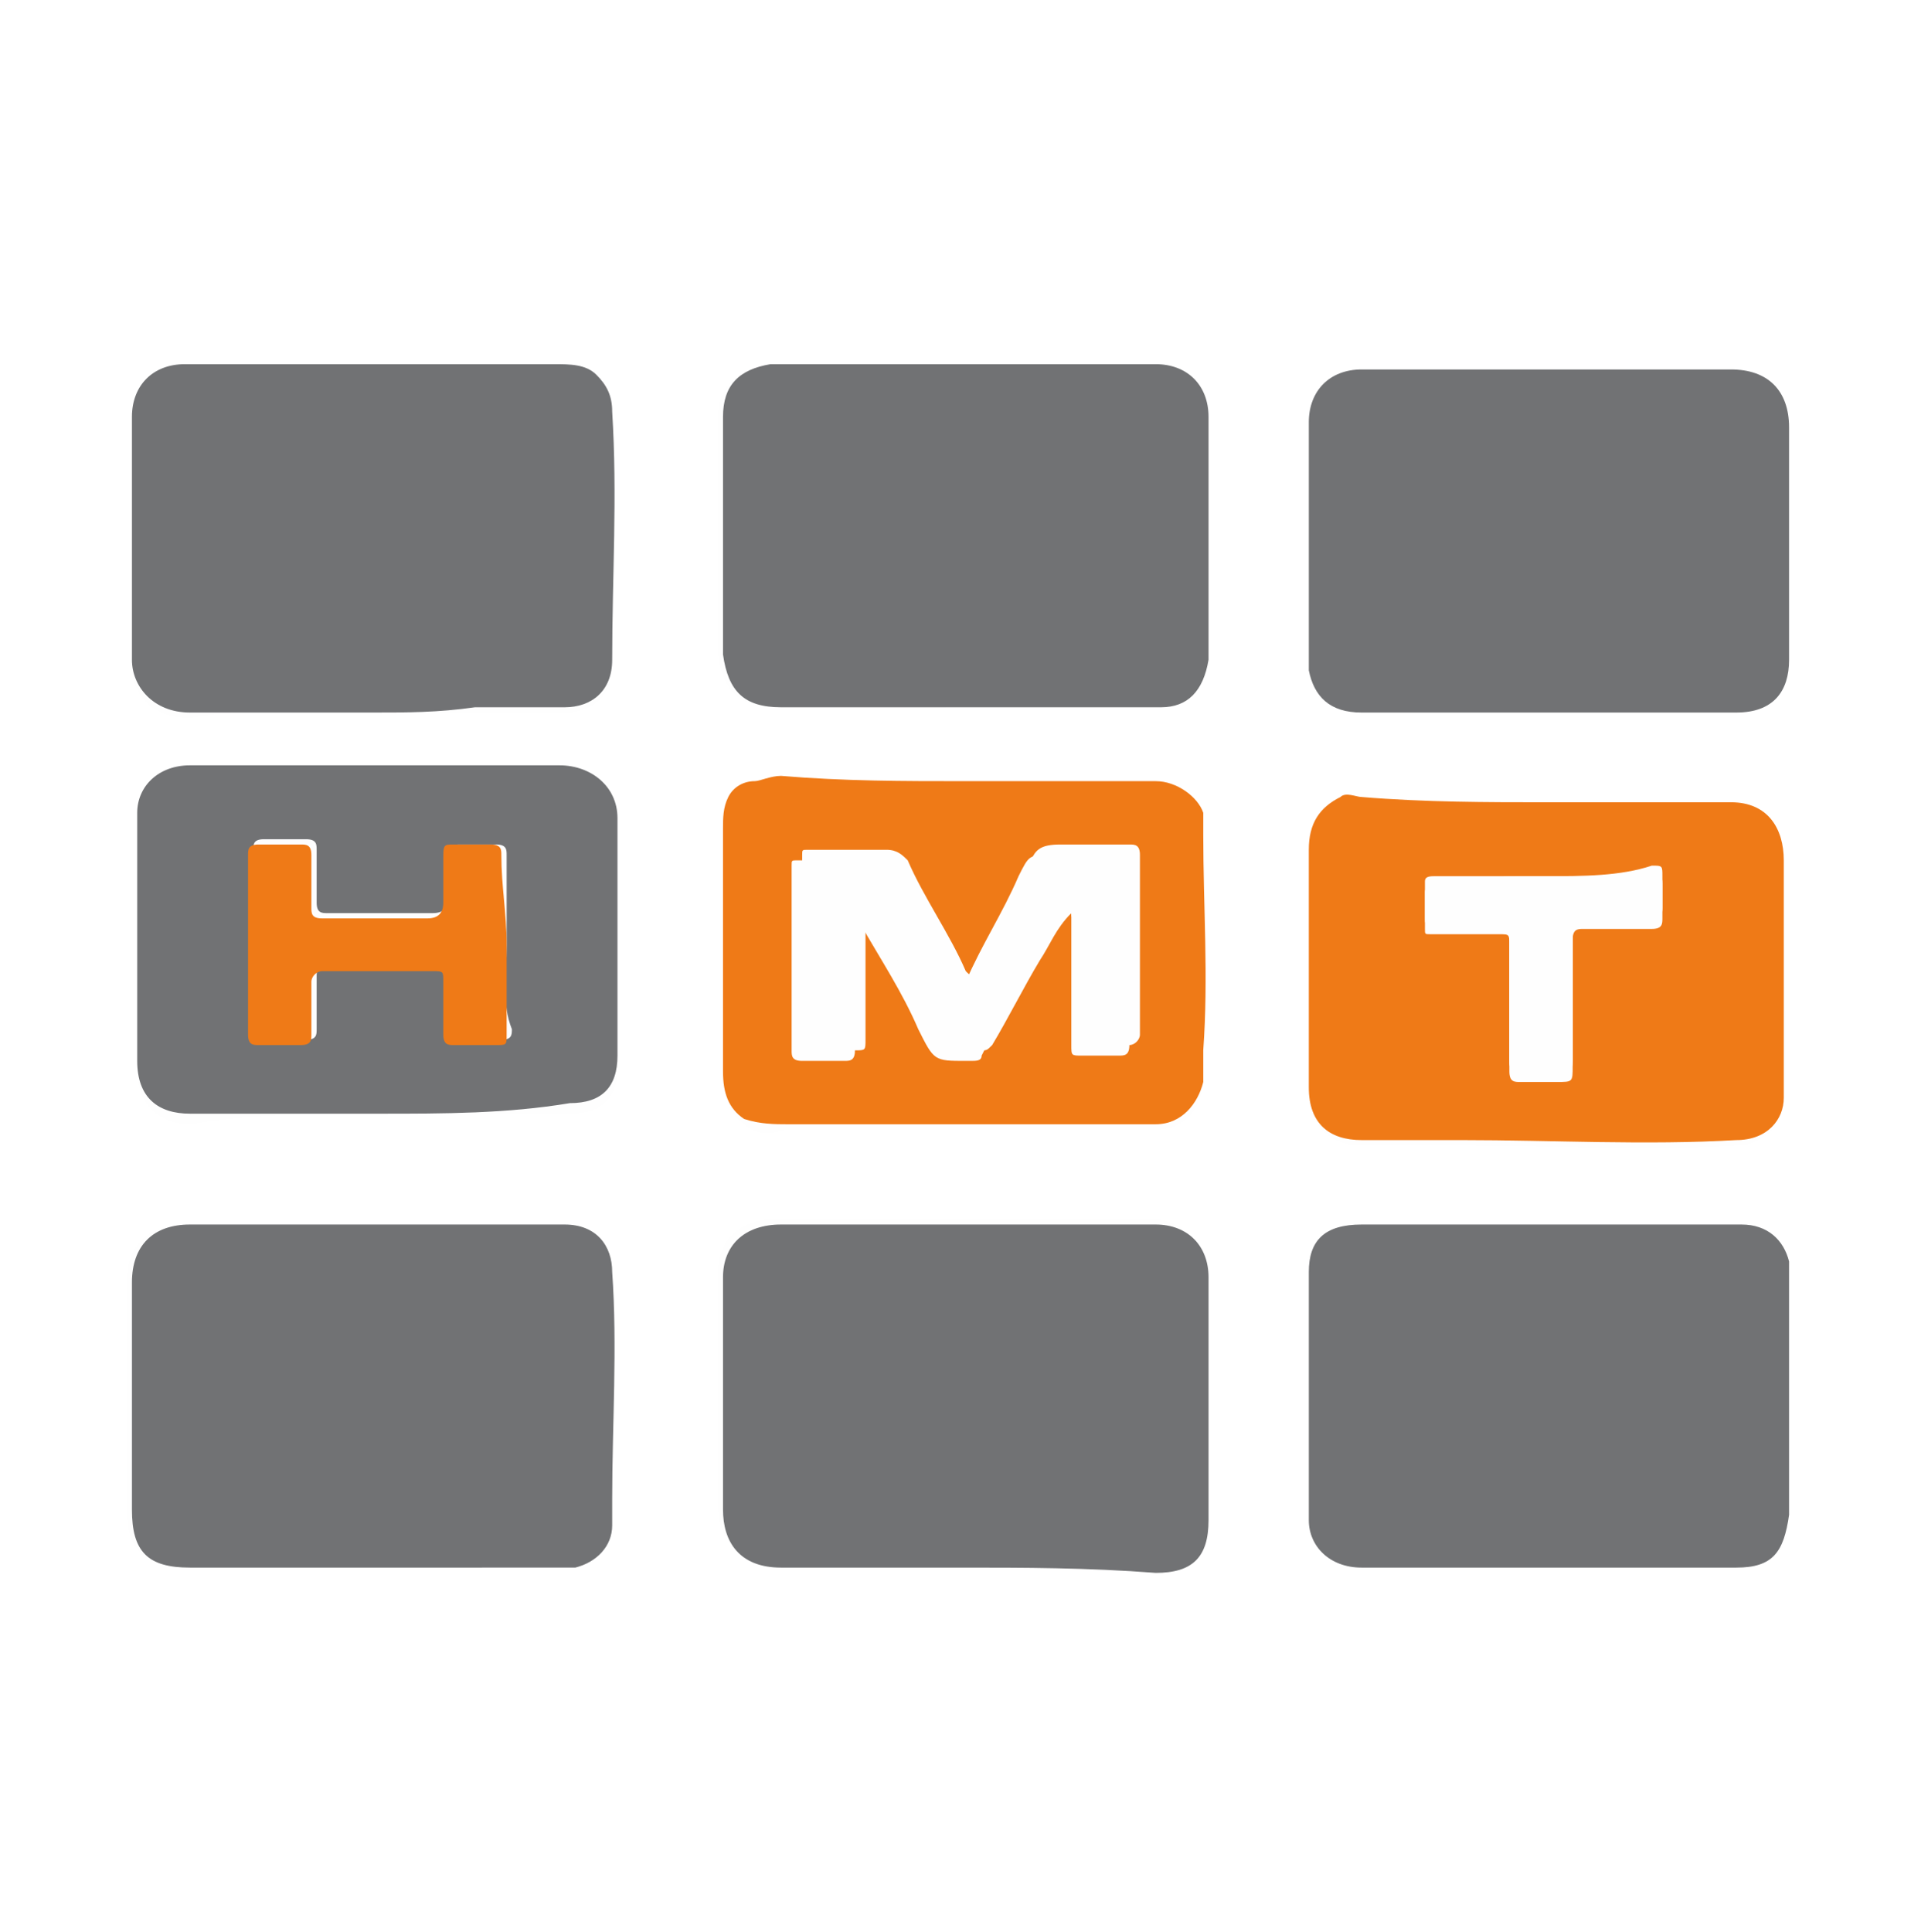
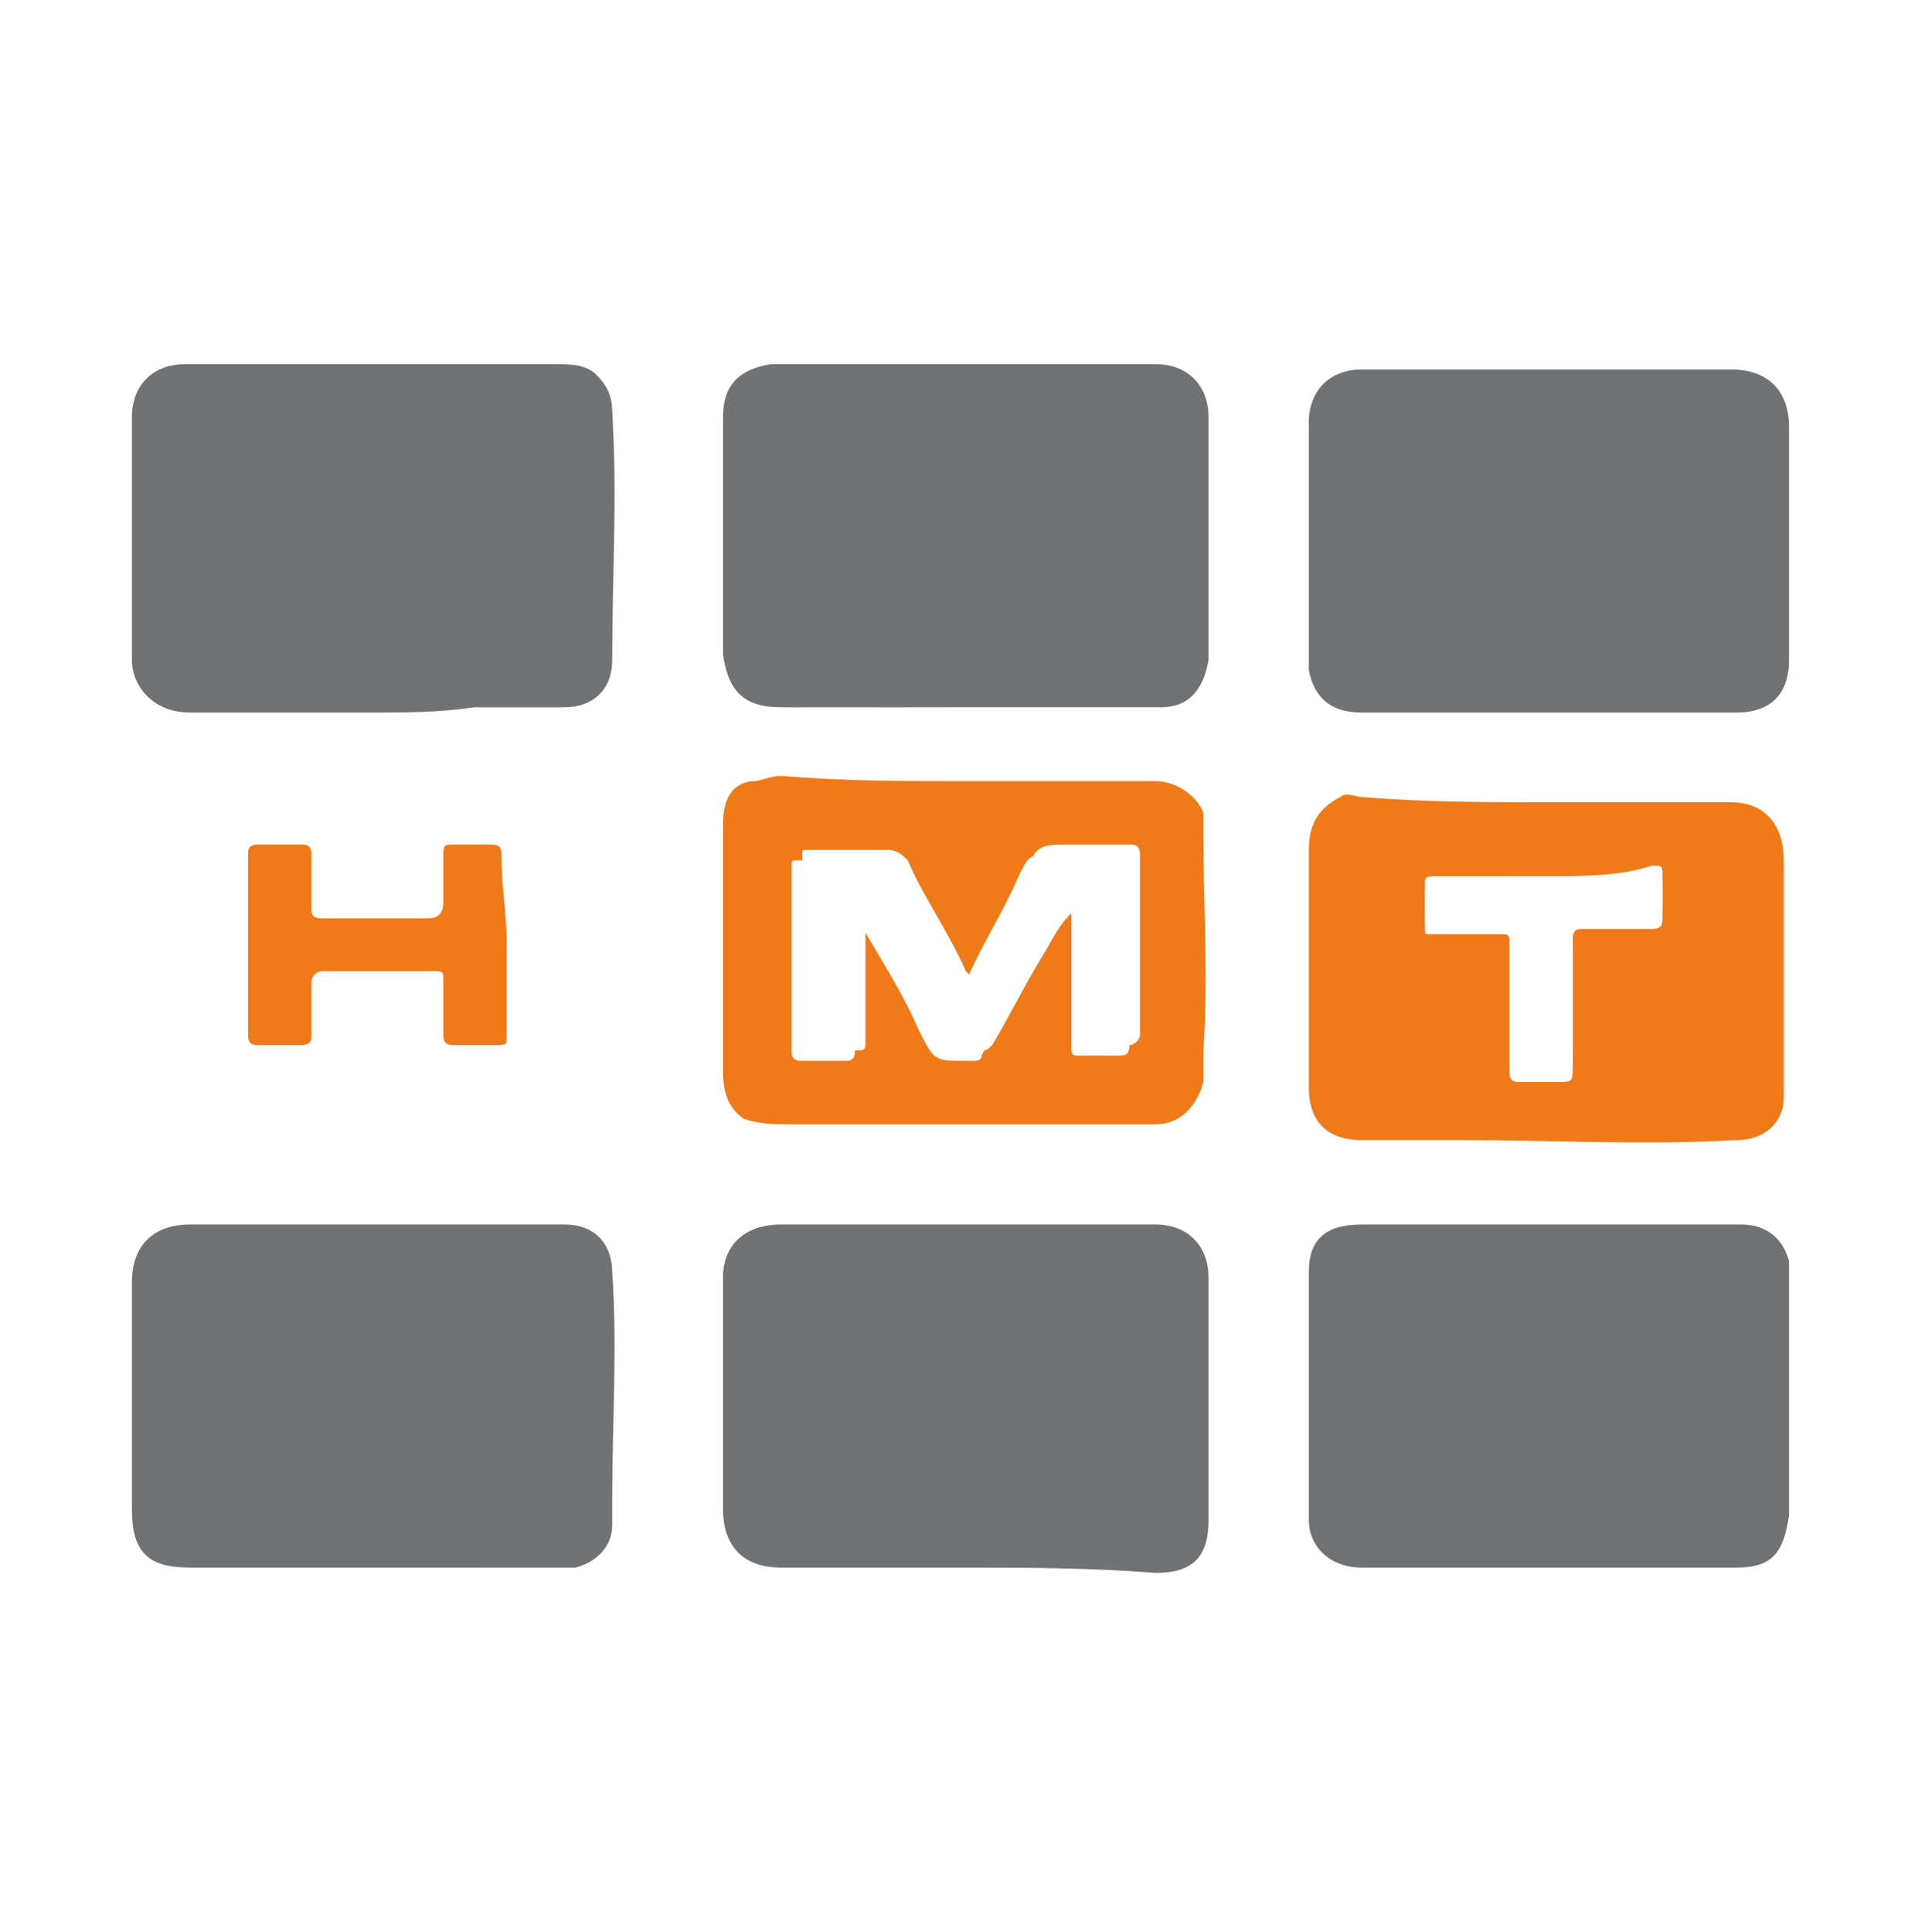
<svg xmlns="http://www.w3.org/2000/svg" version="1.1" id="Ebene_1" x="0px" y="0px" viewBox="0 0 36.4 36.6" style="enable-background:new 0 0 36.4 36.6;" xml:space="preserve">
  <style type="text/css">
	.st0{fill:#FFFFFF;}
	.st1{fill:#FEFEFE;}
	.st2{fill:#717274;}
	.st3{fill:#EF7A17;}
</style>
  <rect class="st0" width="36.4" height="36.6" />
  <g>
-     <path class="st1" d="M7.1,13.5C7.1,13.5,7.1,13.5,7.1,13.5c0.6,0,1.3,0,1.9,0c0.6,0,1.1,0,1.7,0c0.5,0,0.9-0.3,0.9-0.9   c0-1.6,0-3.1,0-4.7c0-0.3-0.1-0.5-0.3-0.7c-0.2-0.2-0.5-0.2-0.8-0.2c-2,0-4,0-6,0c-0.3,0-0.7,0-1,0c-0.6,0-1,0.4-1,1   c0,0.6,0,1.1,0,1.7c0,1,0,1.9,0,2.9c0,0.6,0.4,1,1.1,1C4.7,13.4,5.9,13.5,7.1,13.5z" />
+     <path class="st1" d="M7.1,13.5C7.1,13.5,7.1,13.5,7.1,13.5c0.6,0,1.3,0,1.9,0c0.6,0,1.1,0,1.7,0c0.5,0,0.9-0.3,0.9-0.9   c0-1.6,0-3.1,0-4.7c0-0.3-0.1-0.5-0.3-0.7c-0.2-0.2-0.5-0.2-0.8-0.2c-2,0-4,0-6,0c-0.3,0-0.7,0-1,0c0,0.6,0,1.1,0,1.7c0,1,0,1.9,0,2.9c0,0.6,0.4,1,1.1,1C4.7,13.4,5.9,13.5,7.1,13.5z" />
    <path class="st1" d="M18.2,13.4c0.3,0,0.5,0,0.8,0c1,0,1.9,0,2.9,0c0.6,0,0.9-0.3,0.9-0.9c0-0.2,0-0.4,0-0.6c0-1,0-2,0-3   c0-0.3,0-0.7,0-1c0-0.6-0.4-1-1-1c-0.1,0-0.3,0-0.4,0c-2.2,0-4.4,0-6.7,0c-0.1,0-0.1,0-0.2,0c-0.5,0.1-0.9,0.4-0.9,1   c0,1.1,0,2.2,0,3.3c0,0.4,0,0.8,0,1.2c0.1,0.7,0.4,1,1.1,1C15.9,13.5,17,13.4,18.2,13.4z" />
    <path class="st1" d="M7,29.7C7,29.7,7,29.7,7,29.7c1,0,2.1,0,3.1,0c0.2,0,0.5,0,0.7,0c0.4-0.1,0.7-0.3,0.7-0.8c0-0.2,0-0.3,0-0.5   c0-1.4,0-2.9,0-4.3c0-0.6-0.4-0.9-0.9-0.9c-0.1,0-0.2,0-0.3,0c-2.3,0-4.6,0-6.8,0c-0.7,0-1.1,0.4-1.1,1.1c0,1.4,0,2.9,0,4.3   c0,0.8,0.4,1.1,1.1,1.1C4.8,29.7,5.9,29.7,7,29.7z" />
    <path class="st1" d="M29.3,13.5C29.3,13.5,29.3,13.5,29.3,13.5c0.2,0,0.4,0,0.6,0c1,0,2,0,3,0c0.6,0,0.9-0.3,1-1c0-0.2,0-0.4,0-0.6   c0-1.3,0-2.5,0-3.8c0-0.7-0.4-1.1-1.1-1.1c-2.3,0-4.7,0-7,0c-0.6,0-1,0.4-1,1c0,1.5,0,2.9,0,4.4c0,0.1,0,0.2,0,0.3   c0.1,0.6,0.4,0.8,1,0.8C26.9,13.5,28.1,13.5,29.3,13.5z" />
    <path class="st1" d="M18.2,29.7C18.2,29.7,18.2,29.7,18.2,29.7c1.2,0,2.4,0,3.6,0c0.7,0,1-0.3,1-1c0-1.5,0-3,0-4.6c0-0.6-0.4-1-1-1   c-0.4,0-0.8,0-1.2,0c-2,0-3.9,0-5.9,0c-0.7,0-1.1,0.4-1.1,1c0,1.5,0,3,0,4.4c0,0.6,0.3,1.1,1.1,1.1C15.9,29.7,17,29.7,18.2,29.7z" />
-     <path class="st1" d="M29.3,29.7C29.3,29.7,29.3,29.7,29.3,29.7c0.2,0,0.3,0,0.5,0c1,0,2.1,0,3.1,0c0.7,0,1-0.3,1-1c0,0,0-0.1,0-0.1   c0-1.5,0-3,0-4.4c0-0.1,0-0.2,0-0.3c-0.1-0.5-0.4-0.7-0.9-0.7c-0.9,0-1.9,0-2.8,0c-1.5,0-2.9,0-4.4,0c-0.6,0-0.9,0.3-1,0.9   c0,1.6,0,3.1,0,4.7c0,0.5,0.4,0.9,1,0.9C26.9,29.7,28.1,29.7,29.3,29.7z" />
    <path class="st1" d="M29.3,15.2C29.3,15.2,29.3,15.2,29.3,15.2c-1.2,0-2.3,0-3.5,0c-0.1,0-0.3,0-0.4,0c-0.4,0.2-0.6,0.5-0.6,1   c0,1.2,0,2.4,0,3.6c0,0.3,0,0.6,0,0.9c0,0.6,0.4,1,1,1c0.6,0,1.3,0,1.9,0c1.7,0,3.5,0.1,5.2,0c0.5,0,0.9-0.4,0.9-0.8c0.1-1,0-2,0-3   c0-0.5,0-1,0-1.5c0-0.5-0.4-1.1-1-1.1C31.7,15.2,30.5,15.2,29.3,15.2z" />
    <path class="st1" d="M7.2,21.1C7.2,21.1,7.2,21.1,7.2,21.1c1.2,0,2.4,0,3.6,0c0.6,0,0.9-0.3,0.9-0.9c0-1.5,0-3,0-4.5   c0-0.6-0.4-1-1.1-1c-1.1,0-2.3,0-3.4,0c-1.2,0-2.4,0-3.6,0c-0.6,0-1,0.4-1,0.9c0,1.6,0,3.1,0,4.7c0,0.6,0.4,1,1,1   C4.8,21.1,6,21.1,7.2,21.1z" />
    <path class="st1" d="M18.3,14.8C18.3,14.8,18.3,14.8,18.3,14.8c-1.2,0-2.3,0-3.5,0c-0.2,0-0.3,0-0.5,0.1c-0.2,0.1-0.4,0.2-0.5,0.3   c-0.1,0.2-0.1,0.4-0.1,0.6c0,0.4,0,0.8,0,1.2c0,1.1,0,2.2,0,3.4c0,0.4,0.1,0.7,0.4,0.9c0.2,0.2,0.5,0.2,0.8,0.1c0.3,0,0.6,0,0.9,0   c0.8,0,1.6,0,2.4,0c0.5,0,1,0,1.5,0c0.7,0,1.5,0,2.2,0c0.5,0,0.8-0.3,0.9-0.8c0-0.2,0-0.4,0-0.6c0-1.4,0-2.7,0-4.1   c0-0.1,0-0.3,0-0.4c-0.1-0.3-0.5-0.6-0.9-0.6C20.7,14.8,19.5,14.8,18.3,14.8z" />
    <path class="st2" d="M7.1,13.5c-1.2,0-2.3,0-3.5,0c-0.7,0-1.1-0.5-1.1-1c0-1,0-1.9,0-2.9c0-0.6,0-1.1,0-1.7c0-0.6,0.4-1,1-1   c0.3,0,0.7,0,1,0c2,0,4,0,6,0c0.3,0,0.6,0,0.8,0.2c0.2,0.2,0.3,0.4,0.3,0.7c0.1,1.6,0,3.1,0,4.7c0,0.6-0.4,0.9-0.9,0.9   c-0.6,0-1.1,0-1.7,0C8.3,13.5,7.7,13.5,7.1,13.5C7.1,13.5,7.1,13.5,7.1,13.5z" />
    <path class="st2" d="M18.2,13.4c-1.1,0-2.3,0-3.4,0c-0.7,0-1-0.3-1.1-1c0-0.4,0-0.8,0-1.2c0-1.1,0-2.2,0-3.3c0-0.6,0.3-0.9,0.9-1   c0.1,0,0.1,0,0.2,0c2.2,0,4.4,0,6.7,0c0.1,0,0.3,0,0.4,0c0.6,0,1,0.4,1,1c0,0.3,0,0.7,0,1c0,1,0,2,0,3c0,0.2,0,0.4,0,0.6   c-0.1,0.6-0.4,0.9-0.9,0.9c-1,0-1.9,0-2.9,0C18.7,13.4,18.4,13.4,18.2,13.4z" />
    <path class="st2" d="M7,29.7c-1.1,0-2.3,0-3.4,0c-0.8,0-1.1-0.3-1.1-1.1c0-1.4,0-2.9,0-4.3c0-0.7,0.4-1.1,1.1-1.1   c2.3,0,4.6,0,6.8,0c0.1,0,0.2,0,0.3,0c0.6,0,0.9,0.4,0.9,0.9c0.1,1.4,0,2.9,0,4.3c0,0.2,0,0.3,0,0.5c0,0.4-0.3,0.7-0.7,0.8   c-0.2,0-0.5,0-0.7,0C9.1,29.7,8.1,29.7,7,29.7C7,29.7,7,29.7,7,29.7z" />
    <path class="st2" d="M29.3,13.5c-1.2,0-2.4,0-3.5,0c-0.6,0-0.9-0.3-1-0.8c0-0.1,0-0.2,0-0.3c0-1.5,0-2.9,0-4.4c0-0.6,0.4-1,1-1   c2.3,0,4.7,0,7,0c0.7,0,1.1,0.4,1.1,1.1c0,1.3,0,2.5,0,3.8c0,0.2,0,0.4,0,0.6c0,0.6-0.3,1-1,1c-1,0-2,0-3,0   C29.7,13.5,29.5,13.5,29.3,13.5C29.3,13.5,29.3,13.5,29.3,13.5z" />
    <path class="st2" d="M18.2,29.7c-1.1,0-2.3,0-3.4,0c-0.8,0-1.1-0.5-1.1-1.1c0-1.5,0-3,0-4.4c0-0.6,0.4-1,1.1-1c2,0,3.9,0,5.9,0   c0.4,0,0.8,0,1.2,0c0.6,0,1,0.4,1,1c0,1.5,0,3,0,4.6c0,0.7-0.3,1-1,1C20.6,29.7,19.4,29.7,18.2,29.7C18.2,29.7,18.2,29.7,18.2,29.7   z" />
    <path class="st2" d="M29.3,29.7c-1.2,0-2.4,0-3.5,0c-0.6,0-1-0.4-1-0.9c0-1.6,0-3.1,0-4.7c0-0.6,0.3-0.9,1-0.9c1.5,0,2.9,0,4.4,0   c0.9,0,1.9,0,2.8,0c0.5,0,0.8,0.3,0.9,0.7c0,0.1,0,0.2,0,0.3c0,1.5,0,3,0,4.4c0,0,0,0.1,0,0.1c-0.1,0.7-0.3,1-1,1c-1,0-2.1,0-3.1,0   C29.6,29.7,29.4,29.7,29.3,29.7C29.3,29.7,29.3,29.7,29.3,29.7z" />
    <path class="st3" d="M29.3,15.2c1.2,0,2.4,0,3.5,0c0.7,0,1,0.5,1,1.1c0,0.5,0,1,0,1.5c0,1,0,2,0,3c0,0.4-0.3,0.8-0.9,0.8   c-1.7,0.1-3.5,0-5.2,0c-0.6,0-1.3,0-1.9,0c-0.6,0-1-0.3-1-1c0-0.3,0-0.6,0-0.9c0-1.2,0-2.4,0-3.6c0-0.5,0.2-0.8,0.6-1   c0.1-0.1,0.3,0,0.4,0C27,15.2,28.2,15.2,29.3,15.2C29.3,15.2,29.3,15.2,29.3,15.2z M29.3,16.6C29.3,16.6,29.3,16.6,29.3,16.6   c-0.7,0-1.4,0-2.1,0c-0.1,0-0.2,0-0.2,0.1c0,0.2,0,0.5,0,0.7c0,0.1,0,0.1,0.1,0.1c0.4,0,0.9,0,1.3,0c0.2,0,0.2,0.1,0.2,0.2   c0,0.8,0,1.6,0,2.4c0,0.1,0,0.2,0.2,0.2c0.2,0,0.5,0,0.7,0c0.3,0,0.3,0,0.3-0.3c0-0.8,0-1.6,0-2.4c0-0.1,0-0.2,0.2-0.2   c0.4,0,0.9,0,1.3,0c0.1,0,0.2,0,0.2-0.2c0-0.2,0-0.4,0-0.6c0-0.2,0-0.2-0.2-0.2C30.7,16.6,30,16.6,29.3,16.6z" />
-     <path class="st2" d="M7.2,21.1c-1.2,0-2.4,0-3.6,0c-0.6,0-1-0.3-1-1c0-1.6,0-3.1,0-4.7c0-0.5,0.4-0.9,1-0.9c1.2,0,2.4,0,3.6,0   c1.1,0,2.3,0,3.4,0c0.6,0,1.1,0.4,1.1,1c0,1.5,0,3,0,4.5c0,0.6-0.3,0.9-0.9,0.9C9.6,21.1,8.4,21.1,7.2,21.1   C7.2,21.1,7.2,21.1,7.2,21.1z M9.6,17.9C9.6,17.9,9.6,17.9,9.6,17.9c0-0.6,0-1.1,0-1.7c0-0.1,0-0.2-0.2-0.2c-0.2,0-0.5,0-0.7,0   c-0.2,0-0.2,0.1-0.2,0.2c0,0.3,0,0.6,0,0.8c0,0.2-0.1,0.3-0.3,0.3c-0.7,0-1.3,0-2,0c-0.1,0-0.2,0-0.2-0.2c0-0.3,0-0.7,0-1   c0-0.1,0-0.2-0.2-0.2c-0.3,0-0.5,0-0.8,0c-0.2,0-0.2,0.1-0.2,0.2c0,1.1,0,2.3,0,3.4c0,0.2,0.1,0.2,0.2,0.2c0.3,0,0.5,0,0.8,0   c0.2,0,0.2-0.1,0.2-0.2c0-0.3,0-0.7,0-1c0-0.1,0-0.2,0.2-0.2c0.7,0,1.4,0,2.1,0c0.2,0,0.2,0.1,0.2,0.2c0,0.3,0,0.7,0,1   c0,0.1,0.1,0.2,0.2,0.2c0.3,0,0.5,0,0.8,0c0.2,0,0.2-0.1,0.2-0.2C9.5,19,9.6,18.5,9.6,17.9z" />
    <path class="st3" d="M18.3,14.8c1.2,0,2.4,0,3.6,0c0.4,0,0.8,0.3,0.9,0.6c0,0.1,0,0.3,0,0.4c0,1.4,0.1,2.7,0,4.1c0,0.2,0,0.4,0,0.6   c-0.1,0.4-0.4,0.8-0.9,0.8c-0.7,0-1.5,0-2.2,0c-0.5,0-1,0-1.5,0c-0.8,0-1.6,0-2.4,0c-0.3,0-0.6,0-0.9,0c-0.2,0-0.5,0-0.8-0.1   c-0.3-0.2-0.4-0.5-0.4-0.9c0-1.1,0-2.2,0-3.4c0-0.4,0-0.8,0-1.2c0-0.2,0-0.4,0.1-0.6c0.1-0.2,0.3-0.3,0.5-0.3   c0.1,0,0.3-0.1,0.5-0.1C16,14.8,17.1,14.8,18.3,14.8C18.3,14.8,18.3,14.8,18.3,14.8z M20.3,17.3c0,0.1,0,0.1,0,0.2   c0,0.8,0,1.5,0,2.3c0,0.2,0,0.2,0.2,0.2c0.2,0,0.5,0,0.7,0c0.1,0,0.2,0,0.2-0.2c0-1.1,0-2.3,0-3.4c0-0.1,0-0.2-0.2-0.2   c-0.4,0-0.9,0-1.3,0c-0.4,0-0.4,0-0.6,0.4c-0.3,0.7-0.7,1.3-1,2c0,0.1-0.1,0.1-0.2,0c-0.3-0.7-0.8-1.4-1.1-2.1   c-0.1-0.2-0.2-0.2-0.4-0.2c-0.5,0-1,0-1.5,0c-0.1,0-0.1,0-0.1,0.1c0,1.2,0,2.3,0,3.5c0,0.1,0,0.2,0.2,0.2c0.3,0,0.5,0,0.8,0   c0.1,0,0.2,0,0.2-0.2c0-0.8,0-1.6,0-2.3c0-0.1,0-0.2,0-0.2c0,0,0.1,0.1,0.1,0.1c0.4,0.7,0.8,1.3,1.1,2c0.3,0.6,0.3,0.6,0.9,0.6   c0,0,0.1,0,0.1,0c0.1,0,0.2,0,0.2-0.1c0.3-0.6,0.6-1.1,0.9-1.6C19.9,17.9,20,17.5,20.3,17.3z" />
    <path class="st1" d="M29.3,16.6c0.7,0,1.4,0,2,0c0.2,0,0.2,0,0.2,0.2c0,0.2,0,0.4,0,0.6c0,0.1,0,0.2-0.2,0.2c-0.4,0-0.9,0-1.3,0   c-0.1,0-0.2,0-0.2,0.2c0,0.8,0,1.6,0,2.4c0,0.3,0,0.3-0.3,0.3c-0.2,0-0.5,0-0.7,0c-0.1,0-0.2,0-0.2-0.2c0-0.8,0-1.6,0-2.4   c0-0.2,0-0.2-0.2-0.2c-0.4,0-0.9,0-1.3,0c-0.1,0-0.1,0-0.1-0.1c0-0.2,0-0.5,0-0.7c0-0.1,0.1-0.1,0.2-0.1   C27.9,16.6,28.6,16.6,29.3,16.6C29.3,16.6,29.3,16.6,29.3,16.6z" />
    <path class="st3" d="M9.6,17.9c0,0.6,0,1.1,0,1.7c0,0.2,0,0.2-0.2,0.2c-0.3,0-0.5,0-0.8,0c-0.1,0-0.2,0-0.2-0.2c0-0.3,0-0.7,0-1   c0-0.2,0-0.2-0.2-0.2c-0.7,0-1.4,0-2.1,0c-0.1,0-0.2,0.1-0.2,0.2c0,0.3,0,0.7,0,1c0,0.1,0,0.2-0.2,0.2c-0.3,0-0.5,0-0.8,0   c-0.1,0-0.2,0-0.2-0.2c0-1.1,0-2.3,0-3.4c0-0.1,0-0.2,0.2-0.2c0.3,0,0.5,0,0.8,0c0.1,0,0.2,0,0.2,0.2c0,0.3,0,0.7,0,1   c0,0.1,0,0.2,0.2,0.2c0.7,0,1.3,0,2,0c0.2,0,0.3-0.1,0.3-0.3c0-0.3,0-0.6,0-0.8C8.4,16,8.4,16,8.6,16c0.2,0,0.5,0,0.7,0   c0.2,0,0.2,0.1,0.2,0.2C9.5,16.8,9.6,17.3,9.6,17.9C9.6,17.9,9.6,17.9,9.6,17.9z" />
    <path class="st1" d="M20.3,17.3c-0.3,0.3-0.4,0.6-0.6,0.9c-0.3,0.5-0.6,1.1-0.9,1.6c-0.1,0.1-0.1,0.1-0.2,0.1c0,0-0.1,0-0.1,0   c-0.6,0-0.6,0-0.9-0.6c-0.4-0.7-0.7-1.4-1.1-2c0-0.1-0.1-0.1-0.1-0.1c-0.1,0.1,0,0.2,0,0.2c0,0.8,0,1.6,0,2.3c0,0.2,0,0.2-0.2,0.2   c-0.3,0-0.5,0-0.8,0c-0.1,0-0.2,0-0.2-0.2c0-1.2,0-2.3,0-3.5c0-0.1,0-0.1,0.1-0.1c0.5,0,1,0,1.5,0c0.2,0,0.3,0.1,0.4,0.2   c0.3,0.7,0.8,1.4,1.1,2.1c0.1,0.1,0.1,0.1,0.2,0c0.3-0.7,0.7-1.3,1-2c0.1-0.3,0.2-0.4,0.6-0.4c0.4,0,0.9,0,1.3,0   c0.1,0,0.2,0,0.2,0.2c0,1.1,0,2.3,0,3.4c0,0.1-0.1,0.2-0.2,0.2c-0.2,0-0.5,0-0.7,0c-0.2,0-0.2,0-0.2-0.2c0-0.8,0-1.5,0-2.3   C20.3,17.4,20.3,17.4,20.3,17.3z" />
  </g>
</svg>